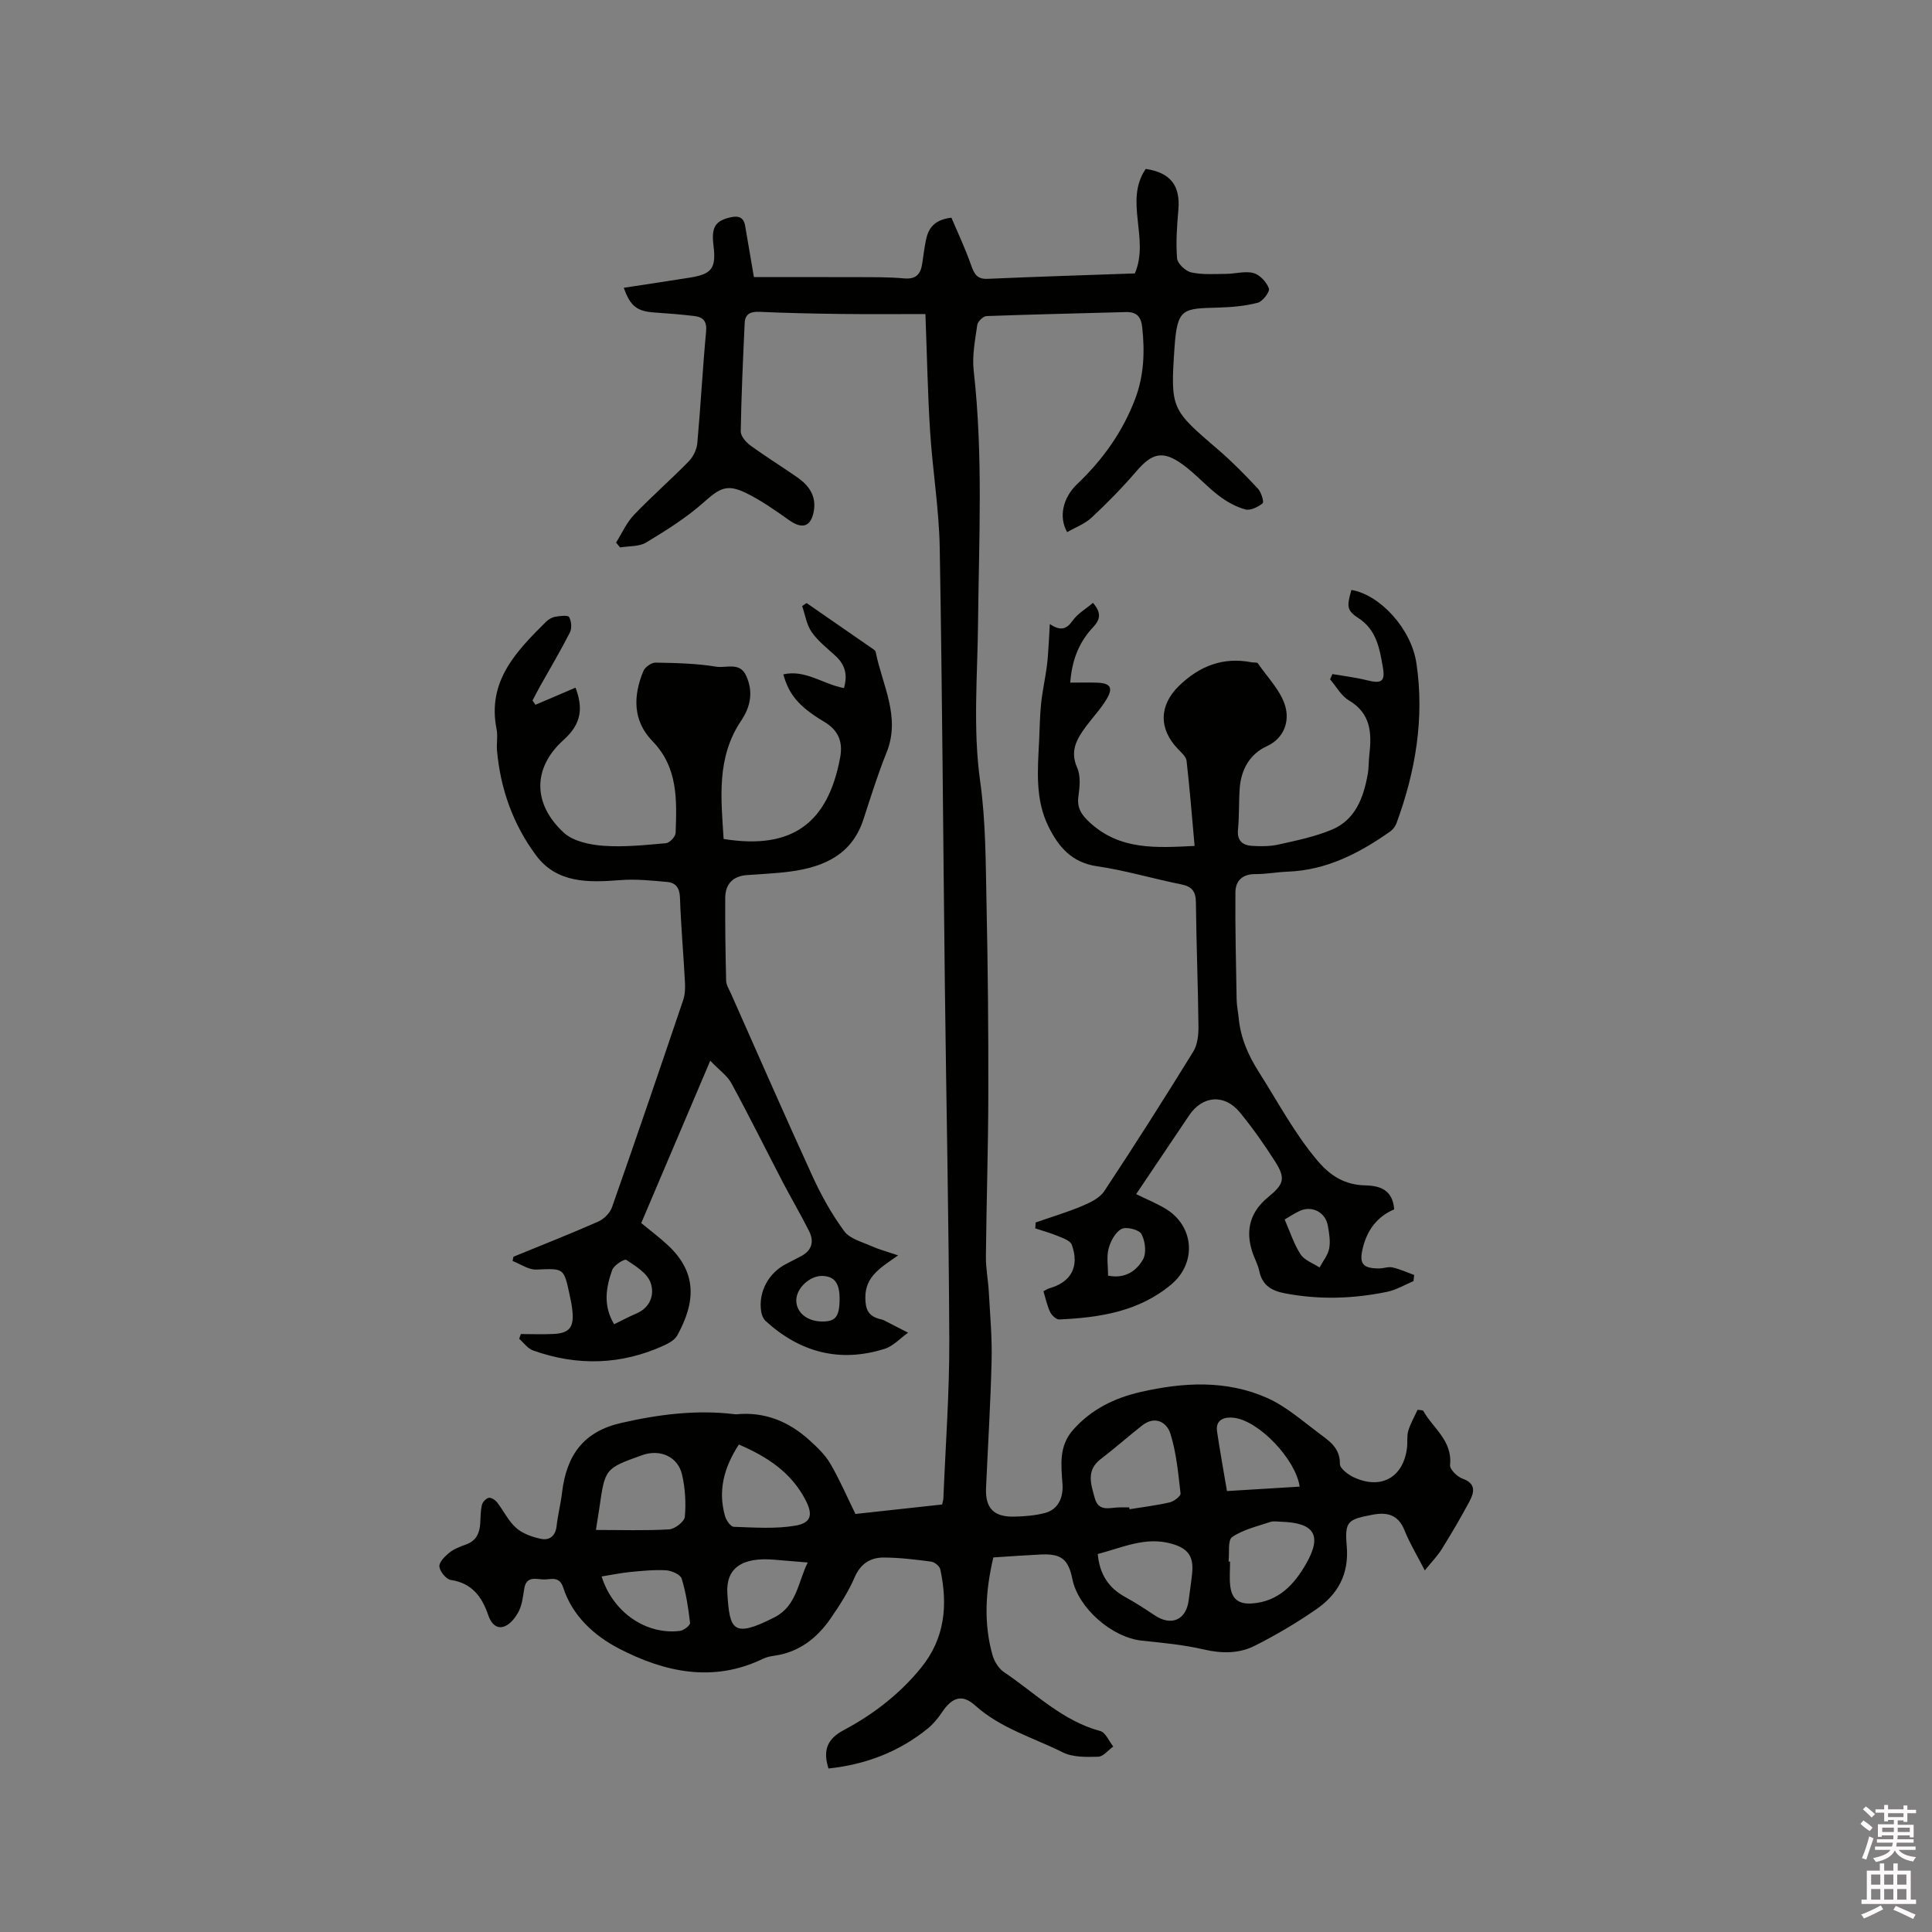
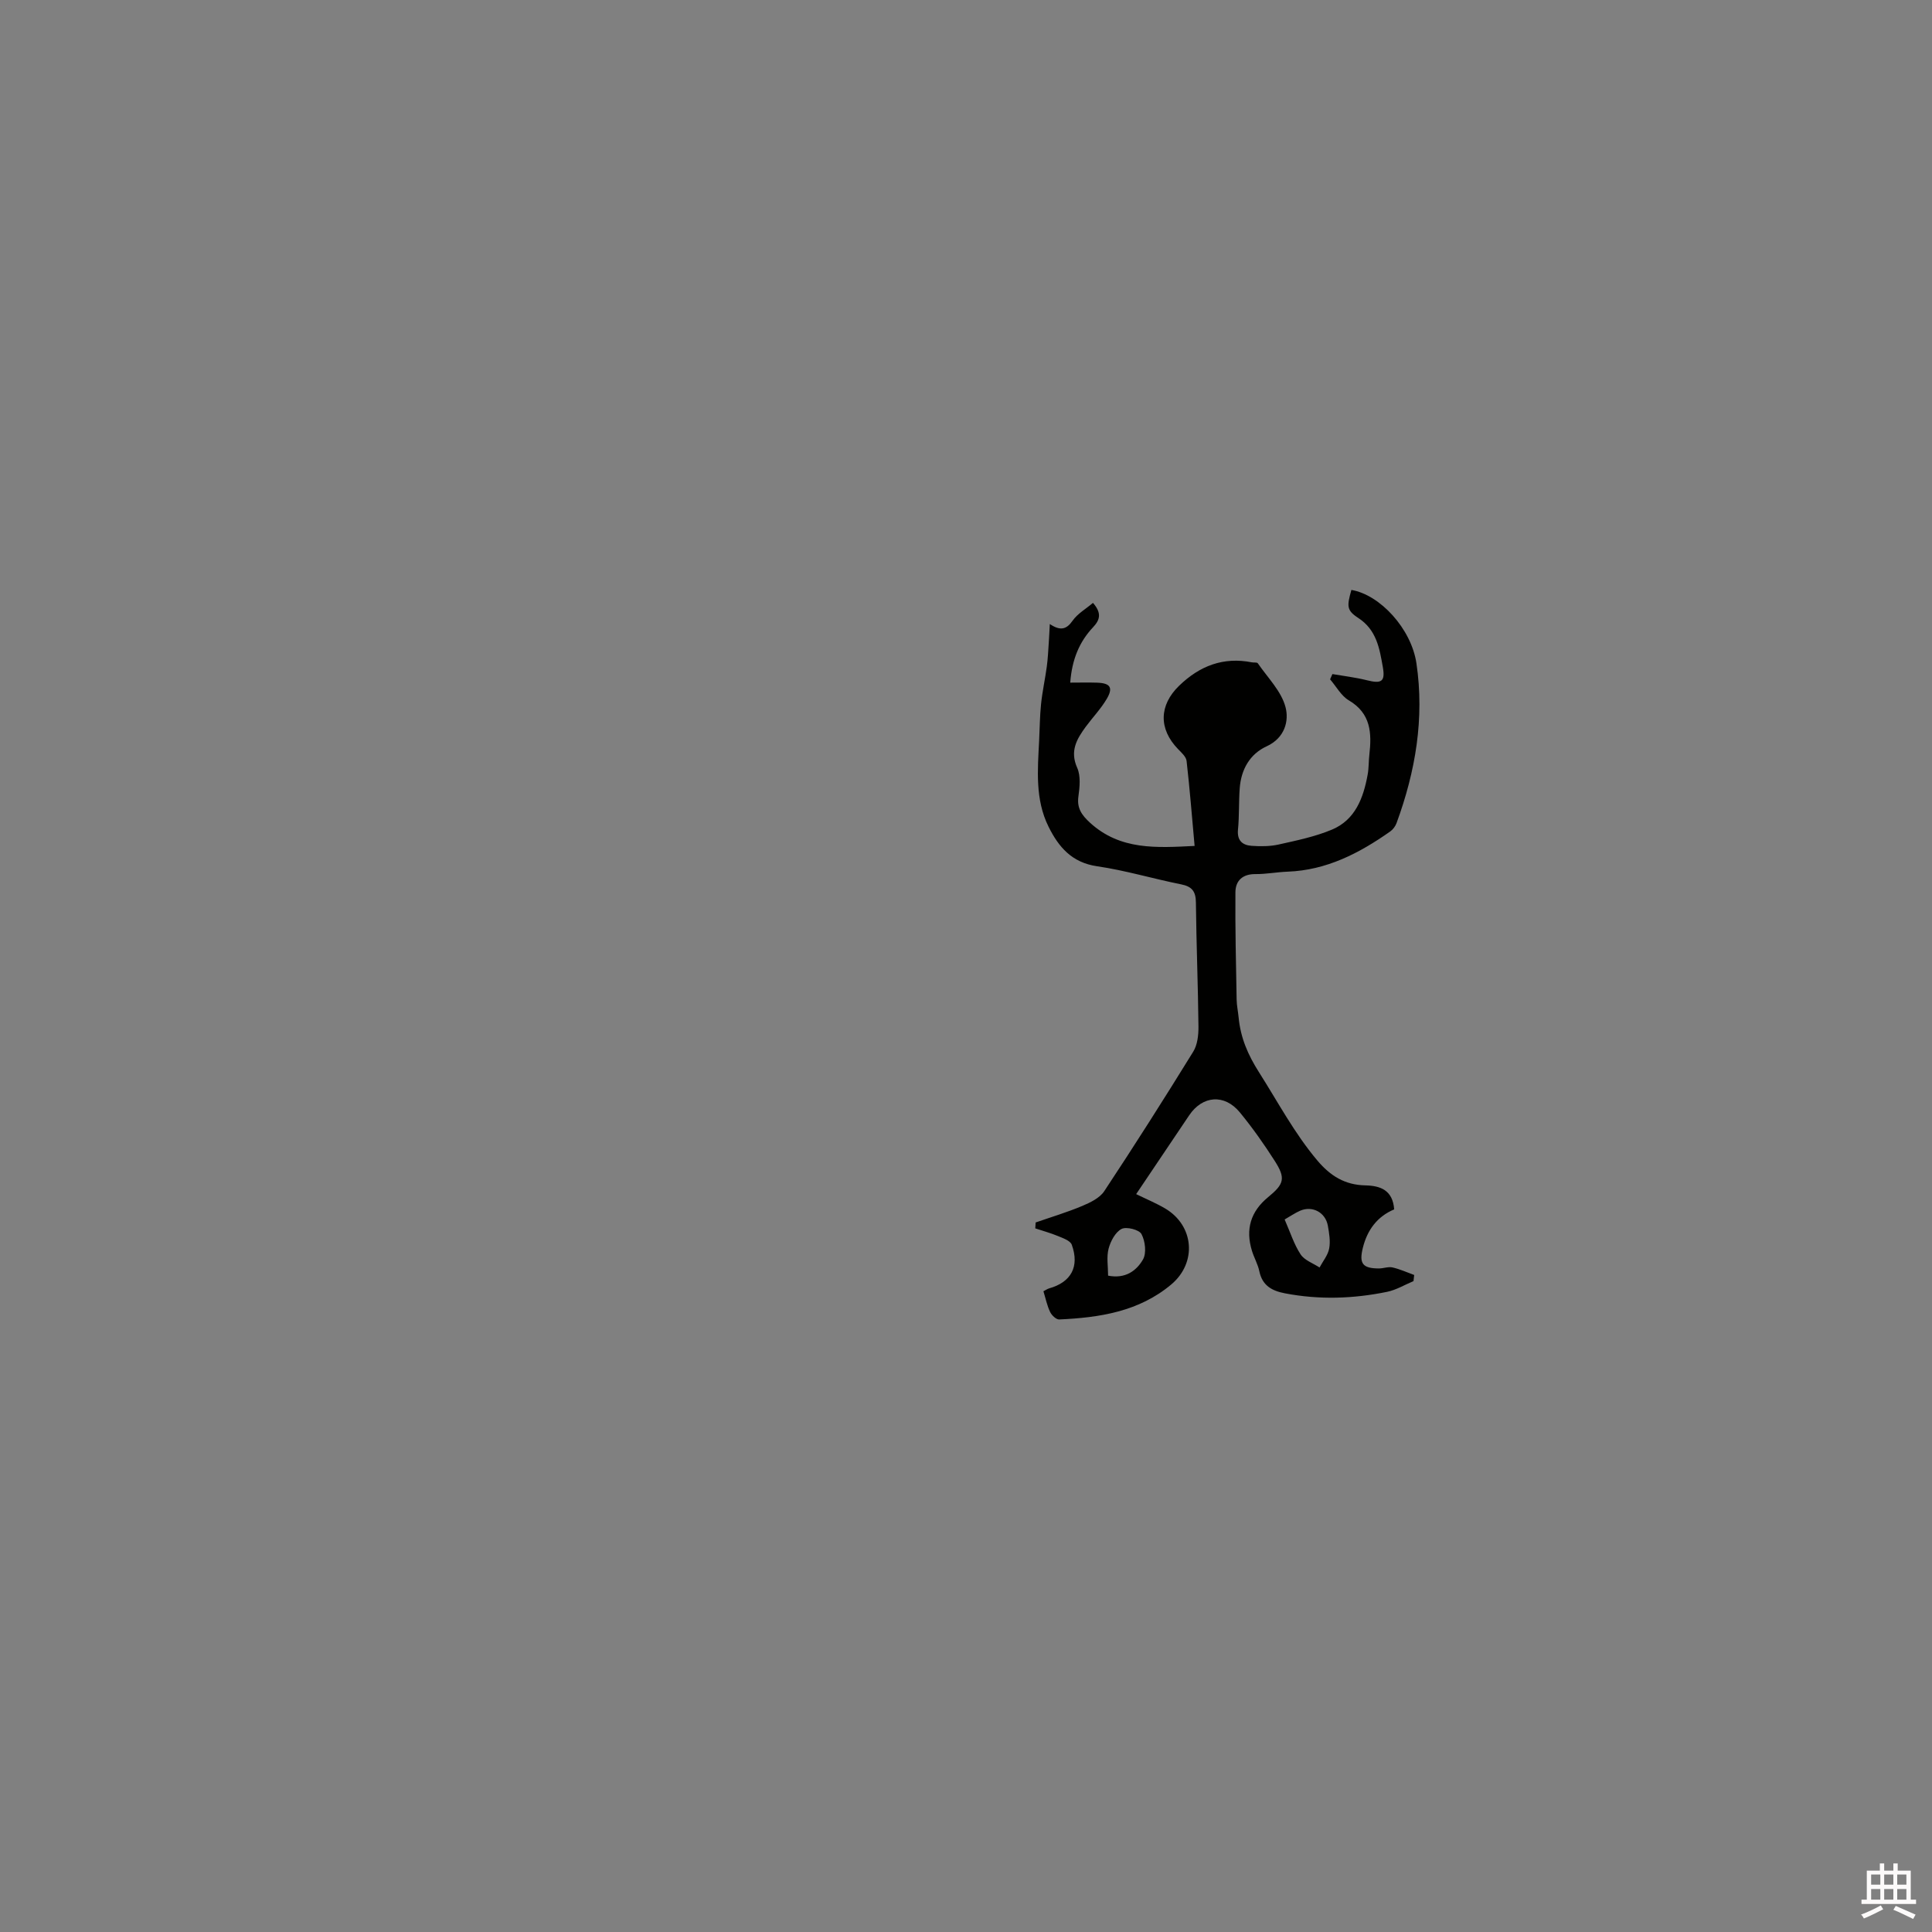
<svg xmlns="http://www.w3.org/2000/svg" enable-background="new 0 0 400 400" viewBox="0 0 400 400">
  <rect x="0" y="0" width="400" height="400" fill="#808080" stroke="none" />
-   <path d="m385.2 377.6.6-.7c.6.4 1.3.9 1.9 1.5l-.6.7c-.8-.5-1.4-1-1.9-1.5zm.3 7.1c.6-1.4 1.1-2.9 1.5-4.5.3.1.6.3.9.4-.5 1.4-1 2.9-1.5 4.4zm.2-10.1.6-.6c.7.5 1.3 1.1 1.9 1.6l-.7.7c-.6-.6-1.2-1.2-1.8-1.7zm8.4-.8h.8v.9h1.8v.7h-1.8v1.8h-.8v-.3h-1.2v.9h3.3v2.6h-.8v-.4h-2.5c0 .3 0 .6-.1.8h3.4v.7h-3.5c0 .3-.1.6-.1.8h4v.7h-3.5c.7.9 1.9 1.3 3.6 1.5-.2.2-.4.5-.6.9-1.9-.3-3.2-1.1-3.8-2.3-.5 1.1-1.8 2-3.9 2.4-.2-.3-.4-.5-.6-.8 1.9-.4 3.1-.9 3.6-1.7h-3.2v-.7h3.5c.1-.2.1-.5.2-.8h-3.3v-.7h3.4c0-.2 0-.5 0-.8h-2.4v.3h-.8v-2.6h3.3v-.9h-1.2v.3h-.8v-1.8h-1.8v-.7h1.8v-.9h.8v.9h3.2zm-4.4 5.5h2.4c0-.3 0-.6 0-.9h-2.4zm1.2-3.1h3.2v-.8h-3.2zm4.4 2.2h-2.4v.9h2.5v-.9z" fill="#fcfafa" />
  <path d="m389.2 385.8h.9v1.5h1.9v-1.5h.9v1.5h2.7v6h1.1v.9h-11.3v-.9h1.1v-6h2.7zm.2 8.7.5.8c-1.2.6-2.5 1.3-4 1.9-.2-.3-.3-.6-.6-.8 1.6-.6 3-1.3 4.1-1.9zm-2-4.3h1.9v-2.1h-1.9zm0 3.1h1.9v-2.2h-1.9zm2.7-3.1h1.9v-2.1h-1.9zm0 3.1h1.9v-2.2h-1.9zm2.4 1.3c1.4.6 2.7 1.2 4.1 1.8l-.5.9c-1.5-.7-2.8-1.4-4.1-1.9zm2.2-6.5h-1.9v2.1h1.9zm-1.9 5.2h1.9v-2.2h-1.9z" fill="#fcfafa" />
  <g fill="#010100">
-     <path d="m294.63 292.03c2.01 3.66 6.11 6.17 5.59 11.29-.09.87 1.46 2.41 2.55 2.8 2.89 1.03 2.46 2.86 1.46 4.75-1.78 3.33-3.7 6.59-5.69 9.8-.89 1.44-2.11 2.68-3.55 4.47-1.66-3.23-3.16-5.68-4.2-8.3-1.29-3.27-3.63-3.81-6.65-3.23-5.11.99-5.75 1.31-5.31 6.53.49 5.79-1.85 9.94-6.25 13-4.06 2.82-8.36 5.36-12.78 7.59-3.26 1.65-6.83 1.64-10.54.78-4.19-.98-8.53-1.38-12.83-1.83-6.2-.64-13.19-6.73-14.41-12.76-.82-4.09-2.31-5.28-6.52-5.08-3.27.16-6.53.4-9.84.61-1.61 6.86-2.06 13.57-.16 20.26.37 1.29 1.27 2.74 2.36 3.48 6.46 4.34 12.06 10.08 19.93 12.2 1.11.3 1.81 2.1 2.7 3.21-1.04.74-2.06 2.08-3.12 2.11-2.46.07-5.25.14-7.35-.91-6.11-3.06-12.83-4.95-18.11-9.69-2.74-2.46-4.79-1.71-6.93 1.47-.82 1.22-1.8 2.4-2.93 3.32-5.99 4.85-12.9 7.44-20.52 8.25-1.18-3.73-.31-6.1 3.14-7.94 6.11-3.25 11.55-7.43 15.99-12.87 5.01-6.14 5.6-13.06 4.02-20.41-.14-.66-1.17-1.52-1.88-1.61-3.24-.43-6.52-.83-9.78-.85-2.79-.02-4.84 1.24-6.08 4.11-1.3 2.99-3.1 5.79-4.96 8.49-2.8 4.05-6.47 6.96-11.54 7.71-.83.12-1.71.28-2.45.64-10.37 5.04-20.48 2.76-29.89-2.13-4.99-2.59-9.59-6.7-11.47-12.55-.82-2.56-2.59-1.69-4.09-1.73-1.54-.05-3.55-.77-3.99 1.84-.26 1.56-.41 3.22-1.08 4.61-.61 1.26-1.66 2.66-2.87 3.2-1.73.77-2.91-.5-3.5-2.22-1.29-3.78-3.33-6.67-7.75-7.32-.97-.14-2.29-1.76-2.38-2.79-.08-.92 1.17-2.15 2.11-2.9.96-.77 2.22-1.23 3.41-1.66 2.11-.76 2.83-2.36 2.94-4.42.07-1.27.06-2.56.35-3.78.14-.59.83-1.34 1.4-1.46.49-.11 1.33.42 1.71.9 1.37 1.75 2.35 3.9 3.98 5.33 1.36 1.2 3.36 1.9 5.19 2.27 1.72.35 2.96-.62 3.18-2.66.25-2.31.85-4.58 1.12-6.89.93-7.9 4.54-12.69 12.23-14.45 7.67-1.76 15.53-2.78 23.47-1.82.11.01.21.04.32.03 5.88-.59 10.88 1.45 15.16 5.32 1.61 1.45 3.26 3.02 4.35 4.86 1.92 3.28 3.43 6.8 5.22 10.45 5.93-.65 11.9-1.3 17.94-1.96.11-.52.26-.92.27-1.32.44-10.91 1.26-21.81 1.22-32.72-.09-24.58-.63-49.16-.92-73.73-.36-30.1-.53-60.21-1.06-90.31-.14-8.03-1.48-16.02-1.99-24.05-.5-7.82-.64-15.66-.97-24.34-5.97 0-11.76.05-17.56-.02-5.62-.07-11.23-.19-16.84-.44-1.82-.08-2.94.47-3.02 2.28-.35 7.48-.69 14.97-.82 22.46-.02.98 1.07 2.24 1.98 2.91 3.16 2.31 6.51 4.37 9.72 6.61 2.4 1.67 3.98 3.84 3.43 6.98-.58 3.28-2.38 3.83-5.12 1.89-2.84-2.01-5.72-4.05-8.83-5.58-4.07-2-5.53-1.04-8.86 1.91-3.59 3.19-7.75 5.79-11.88 8.29-1.47.89-3.59.72-5.41 1.03-.28-.33-.56-.67-.84-1 1.21-1.92 2.14-4.09 3.67-5.7 3.66-3.83 7.67-7.33 11.37-11.11.93-.95 1.66-2.46 1.78-3.77.7-7.71 1.1-15.44 1.82-23.14.2-2.12-.63-2.97-2.43-3.19-2.73-.32-5.47-.55-8.22-.73-3.61-.23-5.06-1.28-6.39-5.12 4.62-.71 9.18-1.38 13.73-2.11 4.54-.73 5.41-1.96 4.84-6.63-.47-3.82.36-5.12 3.54-5.85 1.64-.37 2.71 0 3.01 1.75.58 3.31 1.14 6.63 1.82 10.63 7.17 0 14.36-.02 21.55.01 3.18.01 6.37-.03 9.53.26 2.5.23 3.46-.91 3.77-3.1.22-1.57.44-3.15.74-4.71.48-2.48 1.66-4.34 5.3-4.76 1.33 3.14 2.89 6.43 4.09 9.86.64 1.8 1.22 2.9 3.42 2.8 10.15-.45 20.3-.76 30.47-1.12 3.11-7.25-2.29-14.99 2.25-21.64 5.13.77 7.19 3.46 6.76 8.44-.29 3.35-.54 6.75-.27 10.09.09 1.08 1.76 2.64 2.94 2.9 2.33.51 4.82.32 7.24.3 1.9-.01 3.92-.64 5.66-.16 1.3.35 2.69 1.86 3.17 3.18.24.66-1.27 2.68-2.28 2.95-2.61.69-5.39.93-8.11 1.01-7.45.21-8.58.05-9.15 8.28-.88 12.85-.63 12.82 9.13 21.22 2.88 2.48 5.55 5.22 8.15 8 .69.74 1.28 2.77.97 3.02-.96.78-2.55 1.56-3.6 1.27-1.95-.54-3.87-1.61-5.5-2.86-2.6-1.99-4.8-4.51-7.44-6.43-4.14-3-6.35-2.4-9.62 1.41-2.89 3.37-6.02 6.55-9.26 9.58-1.4 1.31-3.36 2.02-5.05 3-1.81-3.11-.89-7.14 2.06-9.94 5.3-5.04 9.45-10.84 12.04-17.71 1.8-4.78 1.98-9.69 1.44-14.71-.23-2.15-1.08-3.26-3.37-3.2-9.62.28-19.25.47-28.87.83-.69.03-1.82 1.12-1.92 1.84-.44 3.13-1.09 6.36-.74 9.45 1.98 17.46 1.08 34.93.9 52.41-.11 10.88-1.08 21.75.45 32.69 1.17 8.34 1.13 16.87 1.31 25.32.28 13.12.4 26.24.37 39.36-.02 11.23-.39 22.47-.5 33.7-.02 2.41.47 4.82.6 7.23.26 4.74.7 9.5.58 14.24-.21 8.8-.76 17.58-1.15 26.37-.19 4.21 1.6 6.07 5.92 5.95 2.11-.06 4.27-.22 6.3-.76 2.91-.77 3.78-3.47 3.61-5.92-.28-4.07-.81-7.92 2.25-11.35 3.77-4.23 8.55-6.54 13.9-7.77 8.84-2.02 17.76-2.53 26.22 1.23 3.84 1.71 7.18 4.64 10.59 7.21 2.12 1.6 4.53 3.04 4.47 6.44-.02.91 1.63 2.18 2.78 2.73 5.69 2.72 10.4.09 11.12-6.1.14-1.16-.07-2.39.26-3.48.45-1.5 1.26-2.9 1.92-4.34.4.01.77.07 1.14.14zm-60.84 20.06c.02.13.04.25.06.38 2.79-.45 5.61-.79 8.36-1.43.87-.2 2.27-1.3 2.21-1.84-.48-4.16-.86-8.41-2.1-12.37-.74-2.37-3.17-3.8-5.84-1.71-2.9 2.27-5.66 4.73-8.59 6.97-3.07 2.34-2.01 5.2-1.24 8.05.83 3.05 3.26 1.91 5.23 1.95.64.01 1.27 0 1.91 0zm-110.41 4.67c5.31 0 10.24.17 15.15-.12 1.19-.07 3.17-1.61 3.26-2.61.25-2.89.08-5.94-.59-8.77-.88-3.72-4.58-5.29-8.23-3.99-7.71 2.76-7.71 2.76-8.88 10.96-.18 1.25-.39 2.49-.71 4.53zm130.98 6.53c.1.01.2.01.31.02 0 1.69-.16 3.4.04 5.06.31 2.52 1.55 3.8 4.46 3.61 5.6-.37 8.86-4.04 11.25-8.23 3.4-5.96 1.66-8.49-5.23-8.69-.74-.02-1.54-.18-2.21.05-2.69.91-5.6 1.56-7.87 3.12-.96.65-.54 3.31-.75 5.06zm-27.08-1.55c.37 4.13 2.18 6.96 5.59 8.85 2.12 1.17 4.16 2.48 6.17 3.83 3.48 2.34 6.57.98 7.07-3.16.23-1.88.54-3.75.72-5.64.32-3.42-.89-5.04-4.2-5.99-5.46-1.58-10.28.81-15.35 2.11zm-74.31-22.67c-3.15 4.87-4.34 9.63-2.86 14.83.25.87 1.17 2.19 1.81 2.21 4.25.14 8.6.47 12.75-.24 3.31-.57 3.71-2.28 2.06-5.4-2.94-5.6-7.85-8.87-13.76-11.4zm116.11 8.72c-.81-5.63-8.42-13.67-13.65-14.26-1.62-.18-3.85.16-3.45 2.86.6 4.03 1.33 8.04 2.05 12.32 5.21-.32 10.12-.62 15.05-.92zm-144.52 18.6c2.33 7.46 9.27 12.14 16.22 11.27.79-.1 2.14-1.16 2.09-1.64-.36-3.1-.83-6.22-1.74-9.19-.26-.85-2.1-1.65-3.25-1.72-2.5-.14-5.03.13-7.54.37-1.9.2-3.79.59-5.78.91zm42.67-2.89c-2.56-.22-4.75-.39-6.93-.58-6.69-.58-10.03 1.77-9.71 6.96.48 7.53 1.08 9.4 9.77 4.96 4.61-2.35 4.88-7.35 6.87-11.34z" />
-     <path d="m110.85 145.92c2.75-1.17 5.5-2.35 8.31-3.55 1.58 4.23 1.26 7.47-2.48 10.83-6.46 5.81-6.39 13.25.03 19.18 1.95 1.8 5.37 2.52 8.2 2.73 4.3.31 8.67-.15 12.99-.54.75-.07 1.95-1.36 1.98-2.11.24-6.77.54-13.52-4.79-19.01-4.11-4.23-4.02-9.37-1.89-14.51.34-.82 1.66-1.76 2.51-1.75 4.2.07 8.45.16 12.58.84 2.05.34 4.87-1.04 6.19 1.86 1.51 3.3.94 6.4-1.03 9.32-5.15 7.63-4.16 16.1-3.63 24.49 14.32 2.32 21.62-3.42 24.12-16.84.56-3.01-.13-5.54-3.31-7.43-5.48-3.26-7.34-5.83-8.45-9.81 4.56-1.05 8.22 2.04 12.55 2.84.83-2.83.19-4.89-1.77-6.69-1.72-1.57-3.62-3.05-4.92-4.92-1.05-1.51-1.34-3.56-1.96-5.37.3-.21.61-.42.91-.63 4.64 3.21 9.29 6.42 13.93 9.64.16.11.34.31.38.49 1.36 6.88 5.25 13.43 2.24 20.86-1.82 4.5-3.26 9.16-4.77 13.79-2.37 7.29-8.13 9.84-14.99 10.79-3.04.42-6.12.52-9.18.76-2.94.23-4.44 1.92-4.45 4.76-.03 5.7.05 11.4.19 17.1.02.89.6 1.78.99 2.65 5.63 12.67 11.18 25.38 16.96 37.99 1.8 3.93 3.96 7.77 6.51 11.24 1.14 1.55 3.61 2.18 5.56 3.05 1.56.7 3.23 1.14 5.58 1.94-3.65 2.58-6.78 4.34-6.78 8.73 0 2.47.63 3.8 2.91 4.43.31.08.63.13.91.27 1.68.85 3.36 1.72 5.03 2.58-1.62 1.14-3.08 2.79-4.88 3.35-9.27 2.91-17.49.73-24.61-5.77-.49-.45-.81-1.23-.92-1.91-.65-4.09 1.52-8.1 5.27-9.96.95-.47 1.87-1 2.82-1.47 2.35-1.16 2.95-3.03 1.82-5.28-1.71-3.4-3.65-6.69-5.41-10.06-3.56-6.84-6.98-13.75-10.66-20.52-.86-1.59-2.53-2.75-4.39-4.69-5.03 11.84-9.64 22.69-14.29 33.61 1.92 1.59 3.79 2.98 5.48 4.55 6.18 5.75 5.75 11.85 1.99 18.7-.5.91-1.68 1.6-2.69 2.06-8.9 4.09-18.01 4.34-27.19 1.06-1.1-.39-1.91-1.58-2.86-2.4.12-.33.23-.66.35-.99 2.27 0 4.55.1 6.82-.02 3.15-.17 4.13-1.33 3.88-4.47-.1-1.26-.36-2.51-.63-3.75-1.19-5.51-1.19-5.34-6.87-5.11-1.61.07-3.28-1.15-4.92-1.78.06-.29.13-.59.19-.88 5.86-2.4 11.75-4.72 17.54-7.27 1.17-.52 2.43-1.76 2.85-2.95 5.02-14.28 9.9-28.6 14.75-42.93.39-1.16.43-2.5.36-3.74-.31-5.82-.83-11.63-1.03-17.46-.07-2.01-.88-3.08-2.64-3.24-3.24-.29-6.53-.64-9.75-.38-6.53.51-13.07.7-17.41-5.13-4.73-6.36-7.37-13.73-8.08-21.69-.13-1.47.2-3.01-.09-4.44-1.98-9.92 4.07-16.1 10.24-22.23.5-.5 1.24-.92 1.93-1.04.96-.17 2.59-.37 2.85.07.48.84.6 2.33.16 3.19-1.92 3.77-4.09 7.42-6.16 11.11-.55.98-1.05 1.98-1.58 2.97.22.29.41.59.6.89zm16.3 128.25c1.69-.82 3.07-1.57 4.52-2.18 3.03-1.26 3.91-4.05 3-6.49-.72-1.94-3.1-3.39-5.01-4.66-.39-.25-2.56 1.11-2.91 2.09-1.28 3.6-1.94 7.35.4 11.24zm46.68-5.05c.05-3.38-.99-4.84-3.49-4.95-2.63-.12-5.49 2.53-5.48 5.06.01 2.48 2.17 4.3 5.21 4.37 2.87.06 3.71-.93 3.76-4.48z" />
    <path d="m247.33 175.14c-.55-6.05-1-11.83-1.66-17.59-.1-.88-1.06-1.73-1.76-2.45-4.06-4.19-3.95-9.09.22-13.13 4.25-4.11 9.14-6.01 15.06-4.84.41.08 1.06-.04 1.22.19 2.04 2.97 4.87 5.77 5.74 9.07.75 2.83-.11 6.38-3.91 8.13-3.49 1.6-5.29 4.82-5.57 8.69-.21 2.85-.08 5.73-.36 8.57-.21 2.25.93 3.2 2.81 3.34 1.87.13 3.83.13 5.64-.28 3.71-.83 7.5-1.61 10.99-3.07 4.86-2.03 6.53-6.58 7.41-11.4.25-1.35.19-2.75.35-4.12.51-4.48.33-8.55-4.25-11.25-1.59-.94-2.6-2.87-3.88-4.35.16-.36.32-.73.48-1.09 2.39.41 4.81.69 7.15 1.28 3.03.76 3.83.29 3.28-2.79-.68-3.82-1.29-7.65-5.08-10.11-2.43-1.58-2.36-2.44-1.42-5.8 5.91.99 12.41 8.01 13.47 15.21 1.68 11.36-.19 22.36-4.12 33.06-.24.65-.73 1.32-1.29 1.72-6.4 4.51-13.19 8.04-21.27 8.34-2.22.08-4.44.52-6.65.5-2.67-.02-4.13 1.36-4.15 3.76-.06 7.39.12 14.79.25 22.18.02 1.27.3 2.52.42 3.79.4 4.16 1.91 7.68 4.22 11.31 3.91 6.15 7.29 12.57 12.03 18.21 2.75 3.27 5.76 5.11 9.98 5.2 3.09.07 5.67.95 5.97 4.97-3.51 1.48-5.57 4.25-6.49 7.97-.8 3.23-.07 4.25 3.32 4.26.95 0 1.95-.41 2.83-.21 1.53.35 2.99 1.02 4.48 1.56-.05.42-.09.85-.14 1.27-1.82.76-3.57 1.83-5.47 2.22-7.01 1.44-14.06 1.67-21.14.31-2.73-.52-4.7-1.62-5.31-4.58-.3-1.43-1.07-2.76-1.51-4.17-1.41-4.5-.28-8.21 3.34-11.17 3.31-2.72 3.66-3.89 1.37-7.48-2.22-3.48-4.61-6.87-7.23-10.06-3.18-3.87-7.73-3.5-10.49.6-3.61 5.35-7.21 10.71-10.98 16.32 2.12 1.04 4.14 1.87 6 2.97 6 3.54 6.64 11.23 1.26 15.74-6.7 5.62-14.84 6.86-23.2 7.24-.62.03-1.56-.87-1.88-1.56-.63-1.32-.92-2.79-1.38-4.28.47-.24.82-.49 1.2-.6 4.53-1.28 6.31-4.49 4.67-9.03-.3-.84-1.8-1.36-2.84-1.79-1.53-.64-3.14-1.07-4.72-1.6.03-.41.05-.81.08-1.22 3.22-1.12 6.49-2.1 9.62-3.41 1.68-.71 3.65-1.65 4.59-3.08 6.3-9.52 12.42-19.16 18.42-28.88.87-1.41 1.09-3.42 1.08-5.15-.09-8.57-.44-17.13-.53-25.7-.02-2.32-.79-3.34-3.08-3.79-5.81-1.16-11.53-2.89-17.38-3.74-5.23-.76-7.97-3.99-10.05-8.19-2.81-5.66-2.25-11.76-1.95-17.8.13-2.54.14-5.09.4-7.61.27-2.6.84-5.16 1.19-7.75.22-1.65.3-3.33.41-4.99.08-1.1.12-2.2.21-3.81 2.19 1.46 3.45 1.13 4.72-.69 1.02-1.46 2.73-2.43 4.22-3.69 1.82 2.09 1.48 3.49.03 5.03-2.86 3.03-4.38 6.69-4.74 11.48 1.92 0 3.76-.05 5.59.01 2.7.1 3.34 1.02 1.98 3.34-1.22 2.08-2.94 3.86-4.38 5.82-1.85 2.53-3.3 4.99-1.75 8.46.76 1.7.52 4 .25 5.97-.34 2.45.75 3.88 2.41 5.41 6.27 5.72 13.74 5.19 21.65 4.8zm18.64 77.34c1.17 2.65 1.93 5.14 3.31 7.23.81 1.23 2.58 1.83 3.92 2.71.69-1.3 1.73-2.54 1.99-3.92.29-1.5 0-3.17-.27-4.72-.49-2.77-3.2-4.21-5.75-3.11-1.04.46-2 1.12-3.2 1.81zm-36.55 11.63c3.6.71 5.89-1.04 7.22-3.34.76-1.32.47-3.82-.31-5.27-.48-.91-3.13-1.58-4.13-1.06-1.28.67-2.28 2.55-2.68 4.09-.45 1.73-.1 3.68-.1 5.58z" />
  </g>
</svg>